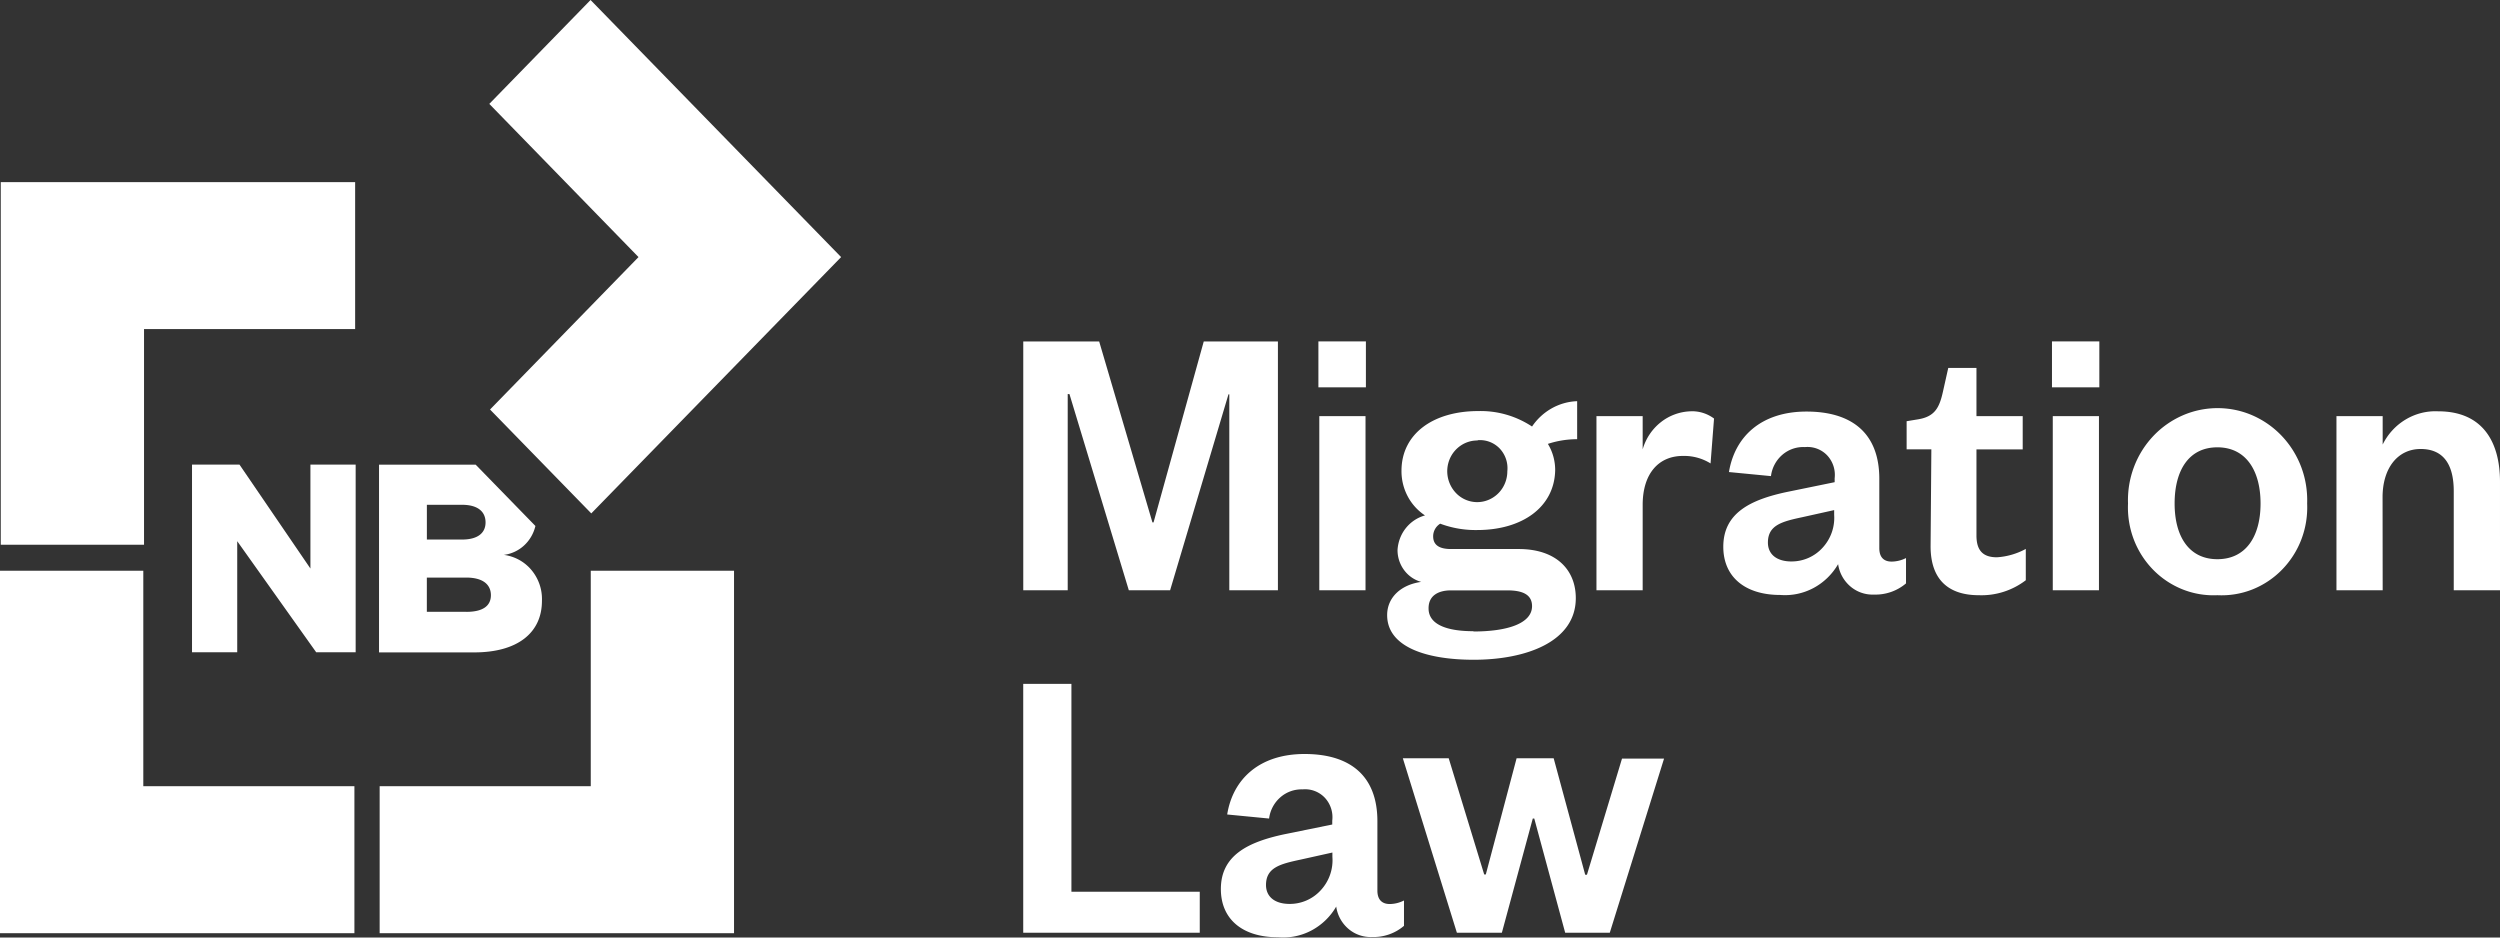
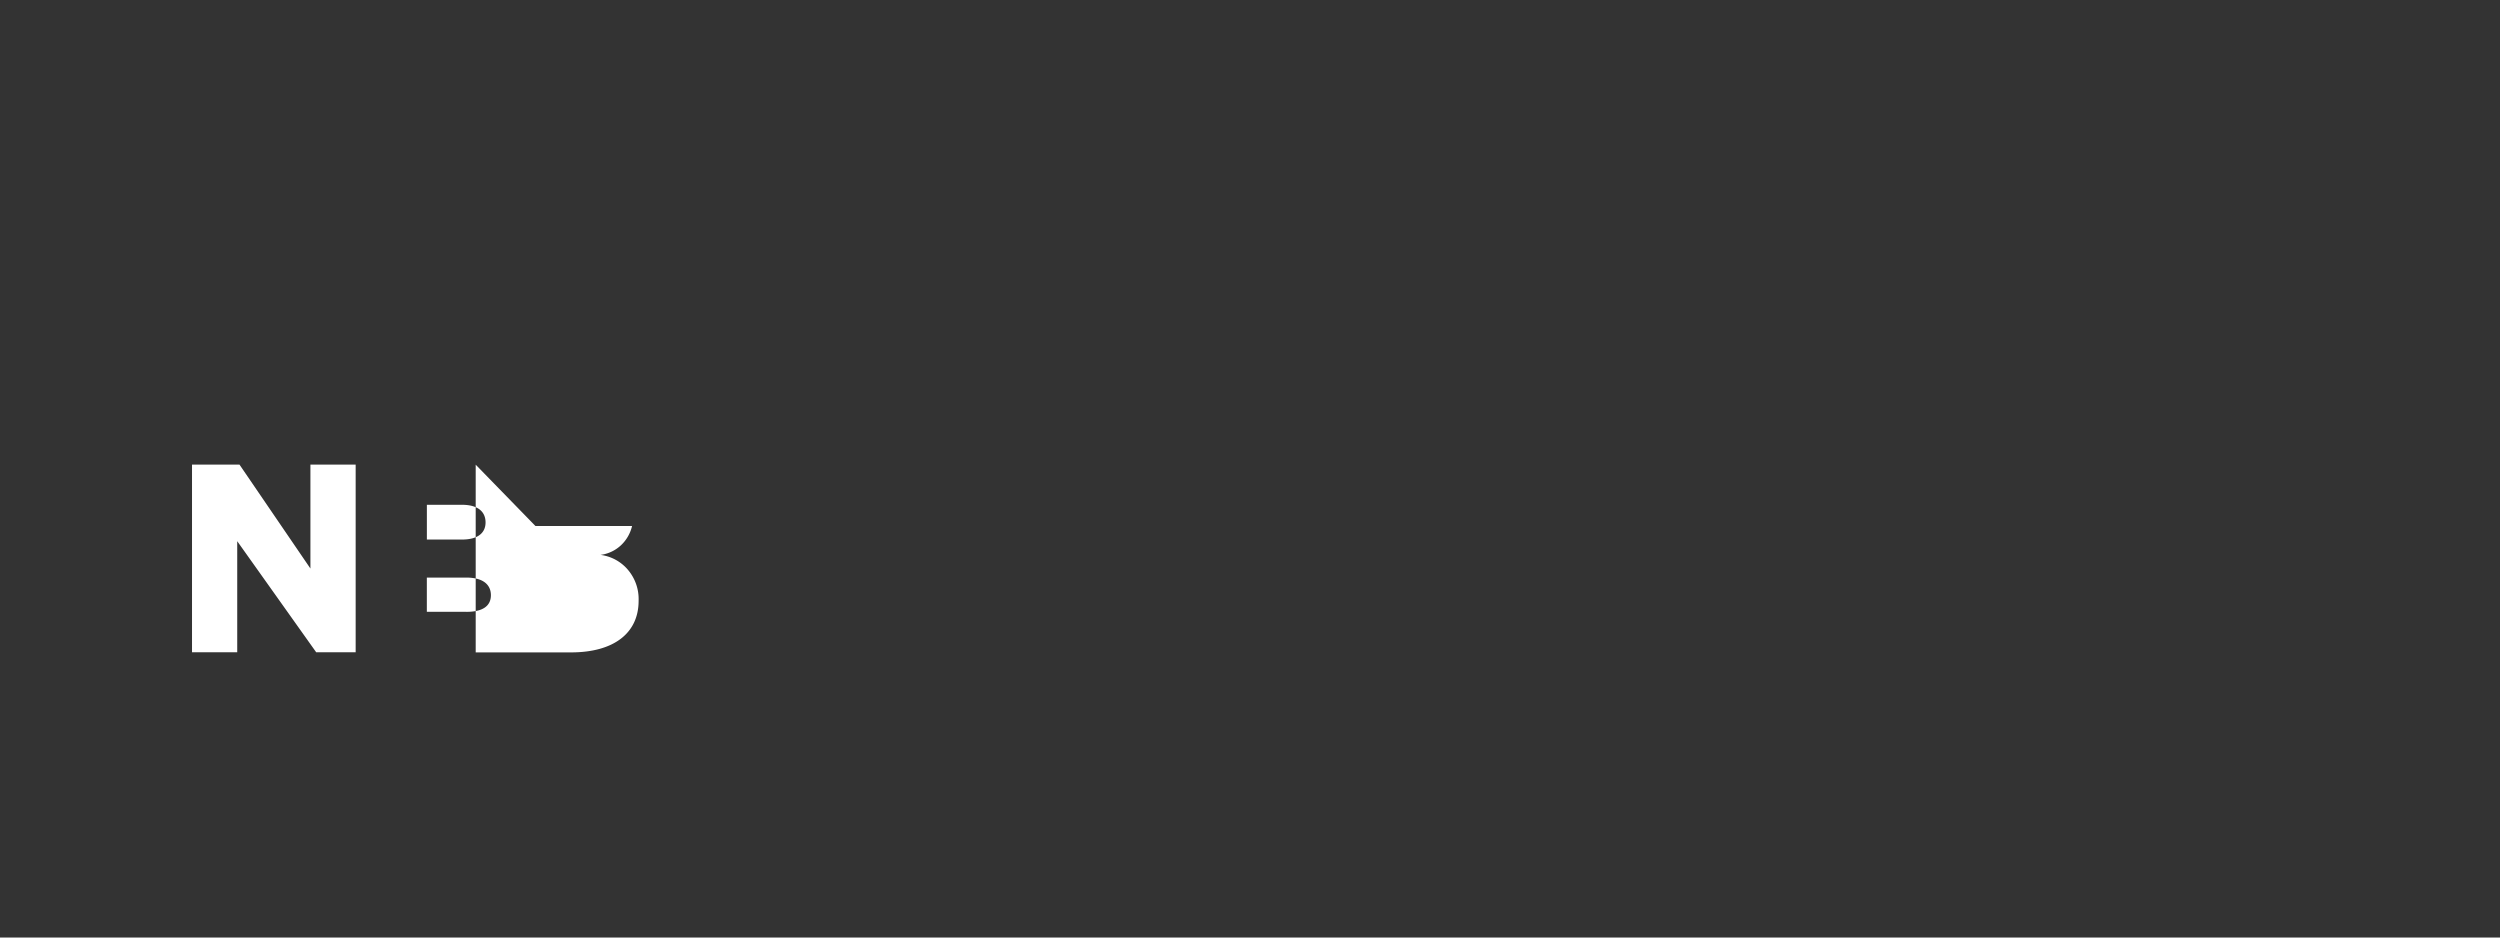
<svg xmlns="http://www.w3.org/2000/svg" width="72" height="27" fill="none">
  <rect width="100%" height="100%" fill="#333333" stroke="none" />
-   <path d="M32.51 17l-1.71-5.651h-.05v5.65h-1.28V9.834h2.186l1.534 5.212h.032l1.446-5.212h2.136V17h-1.4v-5.644h-.024L33.699 17h-1.19zm5.46-7.167h1.368v1.322H37.97V9.833zm1.357 2.151V17h-1.331v-5.016h1.331zm3.219 3.281a2.906 2.906 0 01-1.068-.183.428.428 0 00-.203.365c0 .227.146.365.512.365h1.951c1.09 0 1.645.607 1.645 1.414 0 1.253-1.424 1.775-2.94 1.775-1.357 0-2.493-.365-2.493-1.286 0-.51.399-.876.98-.956a.921.921 0 01-.493-.342.962.962 0 01-.188-.579c.014-.23.097-.45.239-.628s.335-.306.552-.366a1.498 1.498 0 01-.5-.553 1.543 1.543 0 01-.177-.732c0-1.07.919-1.72 2.208-1.72.549-.015 1.09.14 1.552.445.146-.217.34-.396.565-.523.226-.127.477-.198.734-.207v1.095c-.286 0-.57.045-.843.135.14.23.212.494.21.764-.025 1.066-.958 1.717-2.243 1.717zm-.11 2.922c.975 0 1.687-.23 1.687-.73 0-.33-.267-.454-.712-.454h-1.624c-.356 0-.644.146-.644.512-.007.46.502.664 1.292.664v.008zm.12-5.501a.85.85 0 00-.483.144.882.882 0 00-.324.396.909.909 0 00.181.971.845.845 0 00.944.197.87.87 0 00.39-.326.903.903 0 00.147-.495.827.827 0 00-.22-.656.787.787 0 00-.635-.239v.008zm6.708.661a1.438 1.438 0 00-.798-.216c-.69 0-1.157.5-1.157 1.41V17h-1.331v-5.016h1.331v.957c.088-.306.267-.576.512-.773a1.46 1.46 0 01.855-.322c.246-.014.489.06.688.208l-.1 1.293zm4.86 2.44c0 .263.131.387.356.387a.942.942 0 00.413-.102v.73a1.36 1.36 0 01-.922.322.984.984 0 01-.68-.235 1.033 1.033 0 01-.353-.642c-.17.293-.415.53-.71.688a1.742 1.742 0 01-.956.2c-1.018 0-1.641-.523-1.641-1.388 0-.957.754-1.355 1.865-1.585l1.342-.275v-.113a.823.823 0 00-.216-.66.782.782 0 00-.638-.238.921.921 0 00-.65.22.967.967 0 00-.33.616l-1.21-.117c.168-1.023.933-1.742 2.233-1.742s2.097.617 2.097 1.936v1.998zm-1.3-1.096l-.922.205c-.577.124-.986.226-.986.73 0 .34.256.544.676.544a1.205 1.205 0 00.899-.396 1.269 1.269 0 00.333-.944v-.139zm2.799-1.75h-.712v-.81l.334-.055c.477-.08.609-.333.712-.796l.153-.684h.812v1.389h1.332v.957h-1.332v2.48c0 .434.189.628.588.628.29-.018.575-.1.833-.241v.902c-.391.298-.87.45-1.357.431-.755 0-1.385-.343-1.385-1.41l.022-2.79zm3.474-3.108h1.364v1.322h-1.364V9.833zm1.353 2.151V17h-1.33v-5.016h1.331zm3.411 5.158a2.408 2.408 0 01-1.003-.168 2.46 2.46 0 01-.852-.57 2.535 2.535 0 01-.555-.873 2.587 2.587 0 01-.164-1.03 2.71 2.71 0 01.168-1.043c.124-.333.312-.636.553-.893.24-.256.53-.46.849-.6a2.525 2.525 0 012.02 0 2.6 2.6 0 01.848.6c.241.257.429.56.553.893.124.333.18.687.168 1.043.015.352-.041.703-.166 1.032a2.537 2.537 0 01-.558.874 2.463 2.463 0 01-.855.57c-.32.126-.663.182-1.006.165zm0-1.037c.822 0 1.243-.658 1.243-1.604 0-.946-.42-1.618-1.243-1.618-.822 0-1.232.661-1.232 1.618 0 .957.42 1.604 1.232 1.604zm4.76.895H67.29v-5.015h1.331v.818c.148-.301.378-.552.662-.721.283-.17.609-.252.937-.236 1.306 0 1.78.913 1.78 2.027V17h-1.332v-2.853c0-.774-.299-1.216-.954-1.216s-1.096.544-1.096 1.388l.003 2.68zm-37.764 2.695v5.987h3.696v1.18h-5.084v-7.167h1.388zm8.812 5.955c0 .262.135.386.356.386a.928.928 0 00.41-.102v.73a1.349 1.349 0 01-.92.322.984.984 0 01-.68-.235 1.033 1.033 0 01-.352-.642 1.8 1.8 0 01-.716.69 1.742 1.742 0 01-.964.194c-1.022 0-1.642-.522-1.642-1.388 0-.957.755-1.355 1.862-1.585l1.346-.274v-.113a.823.823 0 00-.216-.66.782.782 0 00-.638-.239.925.925 0 00-.641.229.971.971 0 00-.324.611l-1.207-.117c.164-1.022.93-1.742 2.229-1.742 1.3 0 2.097.617 2.097 1.936v1.998zm-1.296-1.097l-.922.205c-.577.124-.99.226-.99.73 0 .34.256.545.68.545a1.205 1.205 0 00.904-.402 1.27 1.27 0 00.328-.954v-.124zm7.281.64h.05l1.01-3.346h1.211l-1.563 5.015h-1.285l-.89-3.288h-.043l-.89 3.288h-1.296l-1.556-5.023h1.321l1.022 3.346h.046l.887-3.346h1.068l.908 3.354zm-28.639-2.55h-6.081v4.233H21.14V16.437h-4.126v6.206zM4.126 16.437H0v10.44h10.207v-4.234h-6.08v-6.206zm-4.105-.749h4.127v-6.21h6.08V5.246H.022v10.443zM17.008 0l-2.916 2.992 4.297 4.412-4.276 4.39 2.916 2.992 7.195-7.382L17.008 0z" fill="#fff" />
-   <path d="M8.94 16.375V13.38h1.303v5.406H9.107l-2.275-3.2v3.2H5.53V13.38h1.367l2.044 2.995zm6.48-1.227l-1.72-1.765h-2.784v5.406h2.745c1.228 0 1.947-.551 1.947-1.486a1.303 1.303 0 00-.297-.88 1.24 1.24 0 00-.8-.442c.217-.028.42-.122.582-.271.162-.149.276-.345.327-.562zm-3.126-.61h1.01c.489 0 .68.223.68.507 0 .285-.198.494-.68.494h-1.01v-1.001zm1.139 3.082h-1.14v-.986h1.133c.502 0 .712.216.712.508 0 .292-.21.479-.705.479z" fill="#fff" />
+   <path d="M8.94 16.375V13.38h1.303v5.406H9.107l-2.275-3.2v3.2H5.53V13.38h1.367l2.044 2.995zm6.48-1.227l-1.72-1.765v5.406h2.745c1.228 0 1.947-.551 1.947-1.486a1.303 1.303 0 00-.297-.88 1.24 1.24 0 00-.8-.442c.217-.028.42-.122.582-.271.162-.149.276-.345.327-.562zm-3.126-.61h1.01c.489 0 .68.223.68.507 0 .285-.198.494-.68.494h-1.01v-1.001zm1.139 3.082h-1.14v-.986h1.133c.502 0 .712.216.712.508 0 .292-.21.479-.705.479z" fill="#fff" />
</svg>